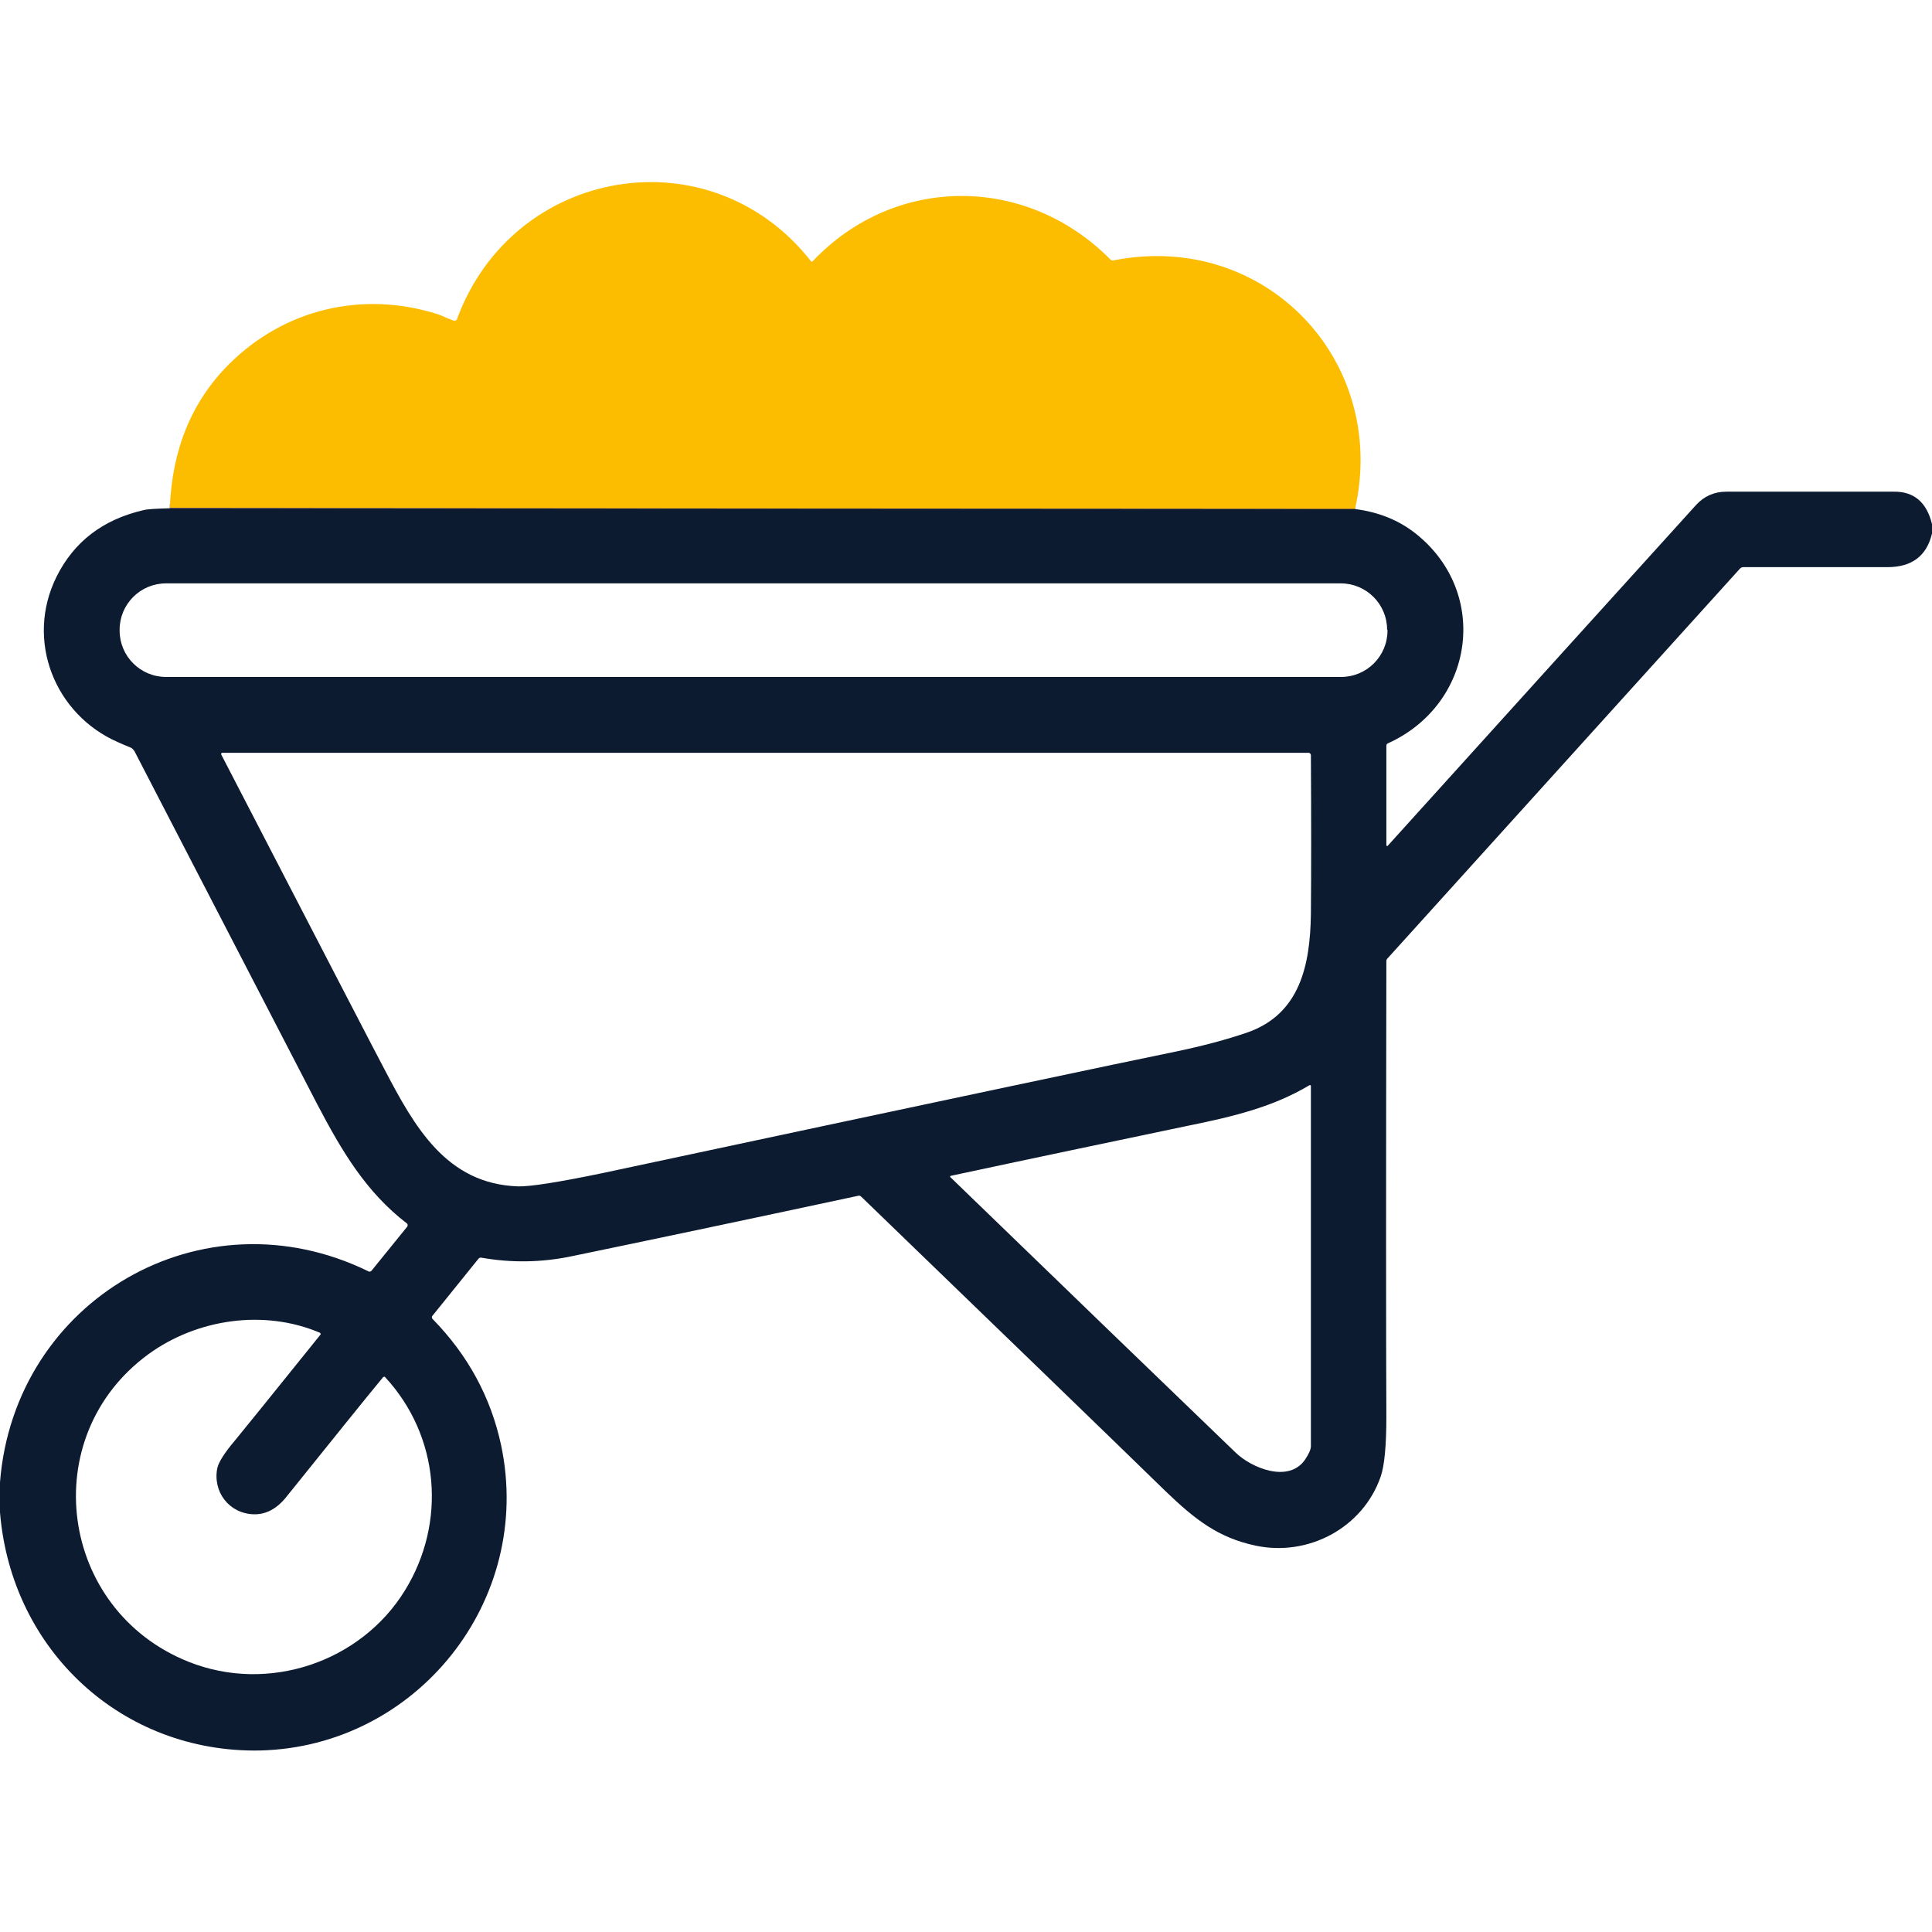
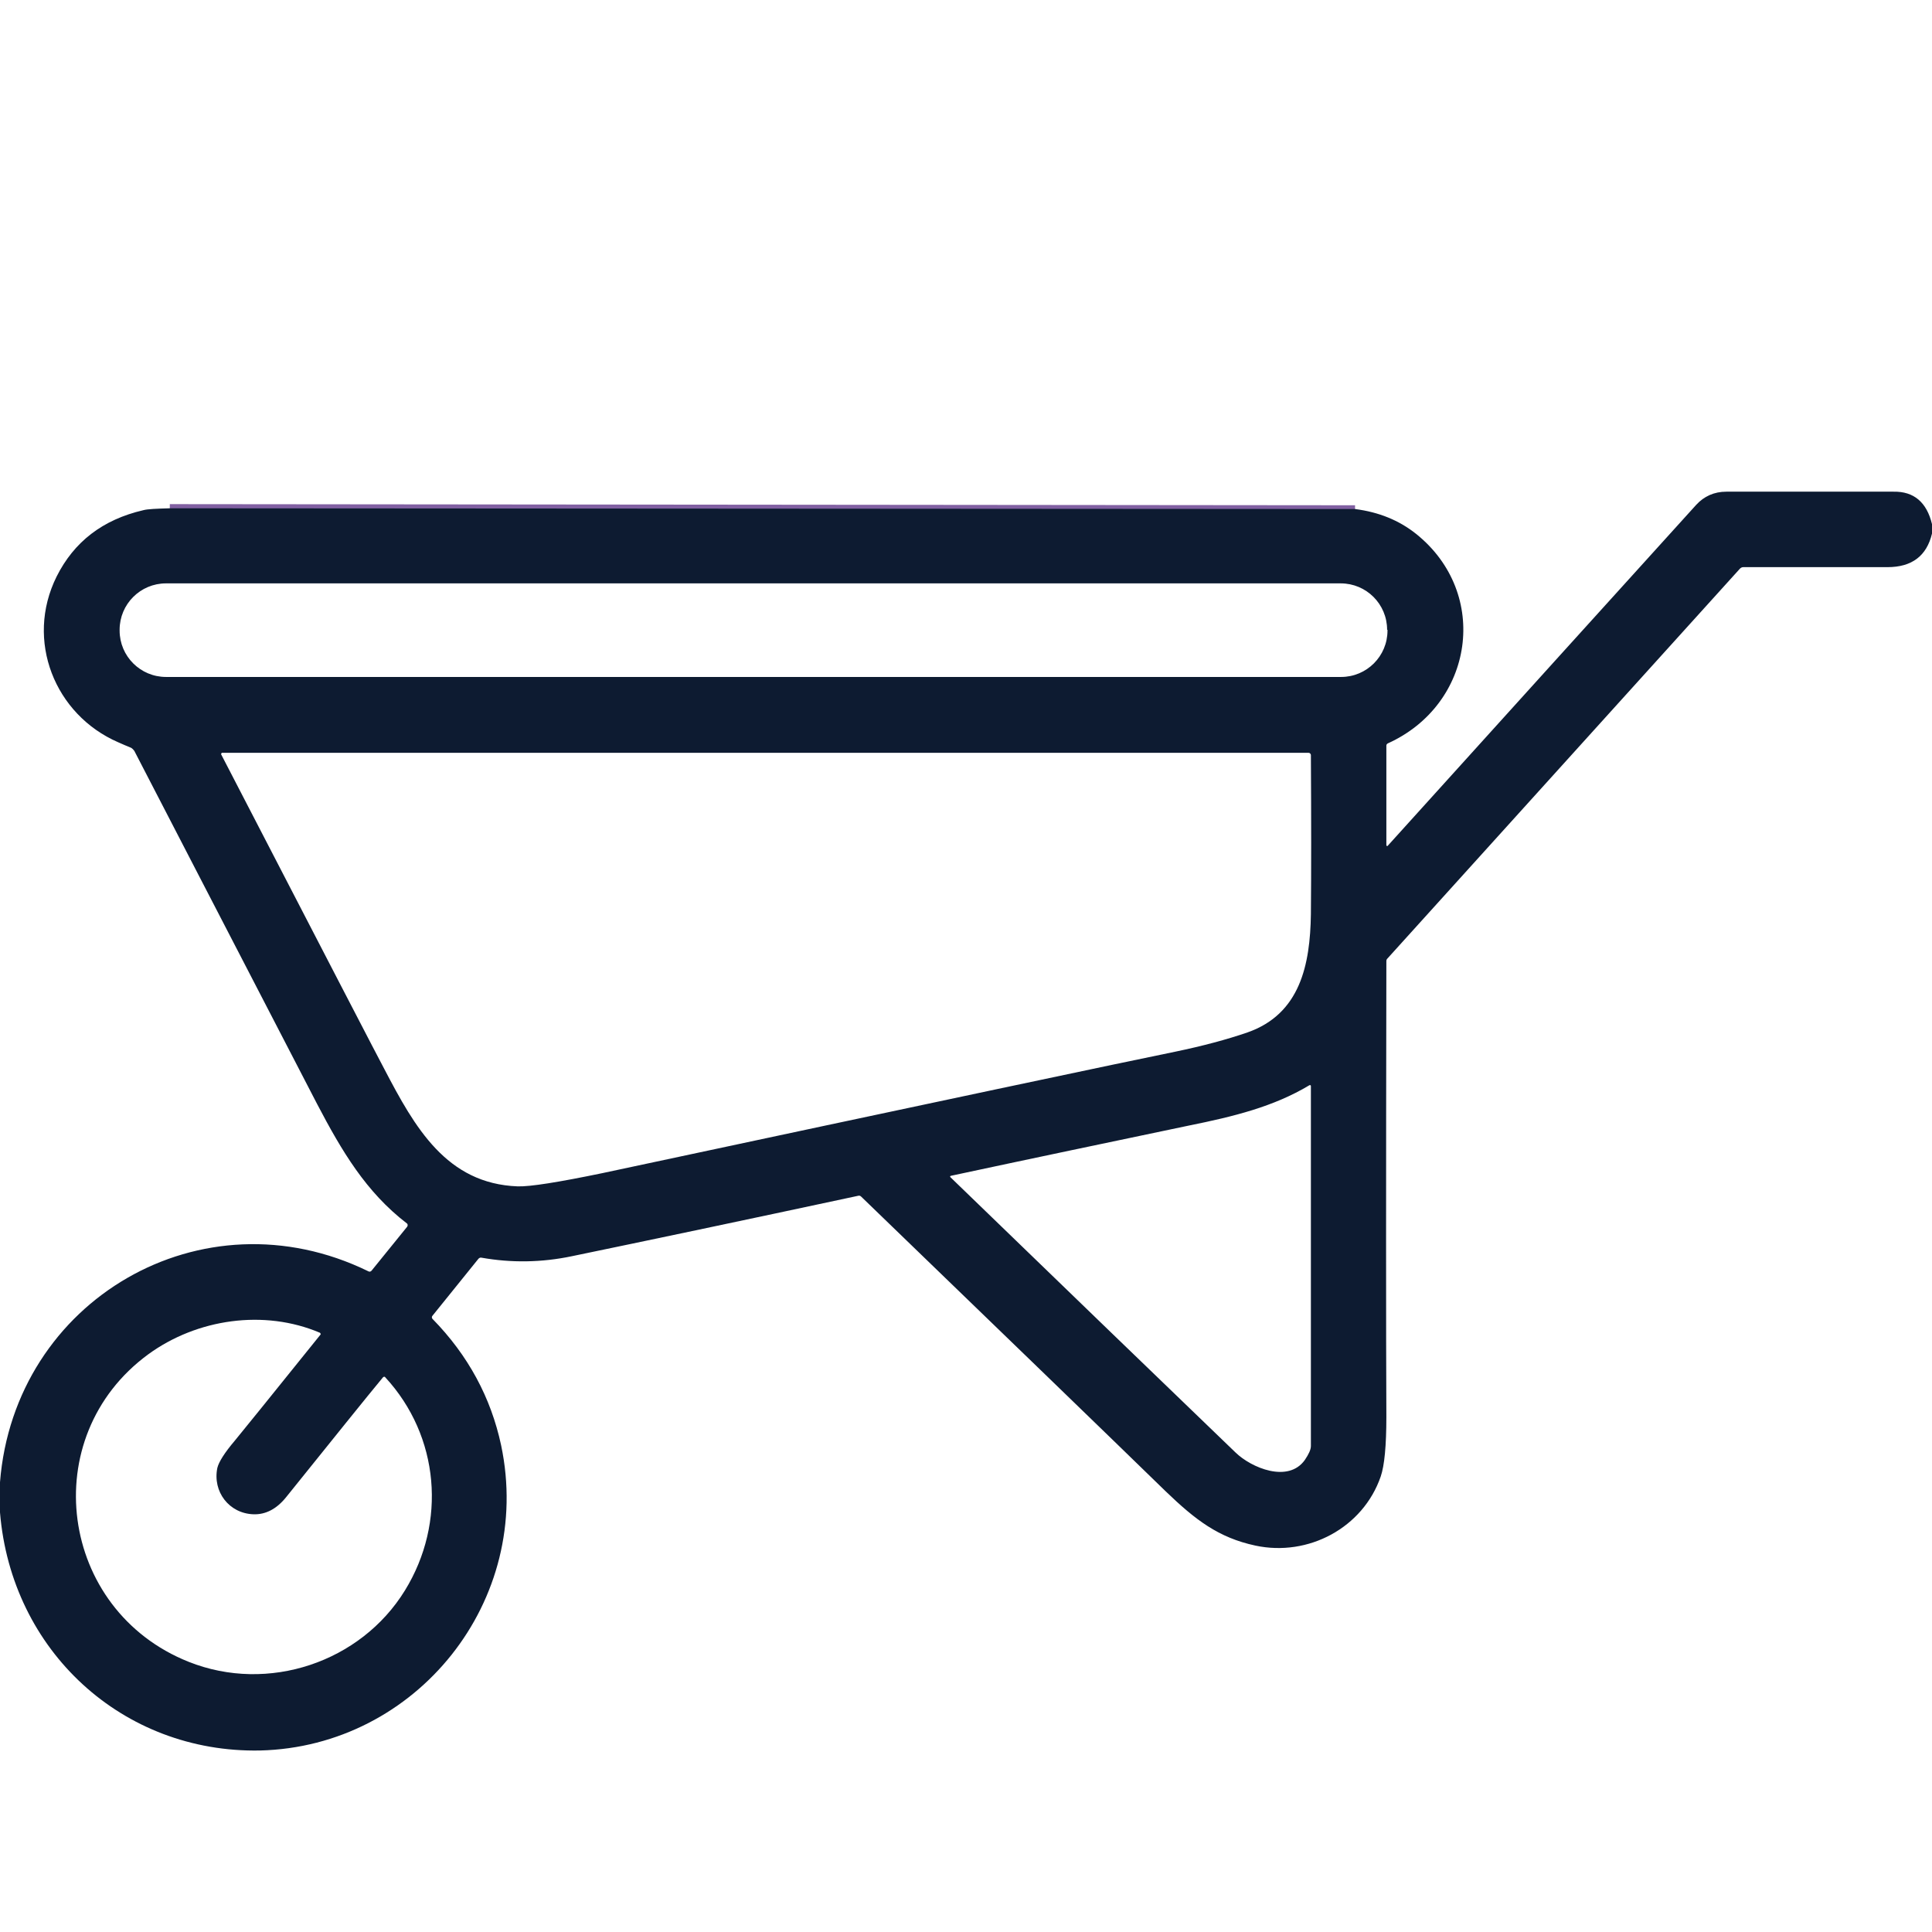
<svg xmlns="http://www.w3.org/2000/svg" version="1.1" id="Calque_1" x="0px" y="0px" viewBox="0 0 512 512" style="enable-background:new 0 0 512 512;" xml:space="preserve">
  <style type="text/css">
	.st0{fill:none;stroke:#8160A2;stroke-width:2;}
	.st1{fill:#FCBD00;}
	.st2{fill:#0D1B31;}
</style>
  <path vector-effect="non-scaling-stroke" class="st0" d="M359.1,134.9L45,134.6" />
-   <path class="st1" d="M359.1,134.9L45,134.6c0.6-15.5,5.8-28.2,15.7-38.1C75.4,81.9,95.9,77,115.8,83.2c1.3,0.4,3,1.3,4.5,1.8  c0.3,0.1,0.7-0.1,0.8-0.4c14.8-40.4,67.1-49.4,93.8-15.4c0.1,0.2,0.4,0.2,0.5,0c21.8-23,56.7-22.9,78.9-0.4c0.2,0.2,0.5,0.3,0.8,0.2  C335.1,61.1,368,95.4,359.1,134.9z" />
  <path class="st2" d="M512,138.9v2.5c-1.4,5.9-5.3,8.9-11.8,8.9c-15.5,0-28.2,0-38.2,0c-0.3,0-0.6,0.1-0.9,0.4L367.7,254  c-0.2,0.2-0.3,0.4-0.3,0.7c-0.1,58.5-0.1,98.8,0,120.8c0,7.6-0.5,12.9-1.5,15.8c-4.7,13.6-19.2,21.3-33.2,18.3  c-9.8-2.1-15.9-6.8-23.8-14.4c-15.4-15-42.3-41-80.7-78.1c-0.2-0.2-0.5-0.3-0.8-0.2c-30.8,6.6-56,11.9-75.8,16  c-8.1,1.7-16.1,1.8-24,0.4c-0.3-0.1-0.7,0.1-0.9,0.4l-12.1,15c-0.2,0.2-0.2,0.6,0,0.8c9.5,9.7,15.5,20.9,18.2,33.5  c8.7,41.2-22.4,79.9-63.9,80.9C32.5,464.6,3,437.5,0,400.8v-8c3.8-48.3,53.6-77.4,97.6-55.9c0.3,0.2,0.7,0.1,0.9-0.2l9.4-11.6  c0.2-0.3,0.2-0.7-0.1-0.9C97,315.9,90.6,305.1,84,292.5c-26.8-51.7-42.9-82.9-48.4-93.5c-0.2-0.3-0.5-0.6-0.8-0.8  c-1.2-0.5-2.4-1-3.5-1.5c-16.8-7.3-24.7-27-16.3-43.9c4.6-9.2,12.2-15.1,23-17.6c1.1-0.3,3.5-0.4,7-0.5l314.1,0.2  c6.3,0.8,11.7,3,16.2,6.6c19.7,15.8,15.3,45.2-7.5,55.5c-0.2,0.1-0.4,0.3-0.4,0.6V224c0,0.2,0.3,0.3,0.4,0.1  c31.6-35,58.9-65.1,81.7-90.3c2.1-2.3,4.8-3.5,8-3.5c17.6,0,32.3,0,44.3,0C507.2,130.2,510.6,133.1,512,138.9z M367.6,166.9  c0-6.8-5.5-12.3-12.3-12.3H44c-6.8,0-12.3,5.5-12.3,12.3v0.2c0,6.8,5.5,12.3,12.3,12.3h311.4c6.8,0,12.3-5.5,12.3-12.3V166.9z   M58.7,199.6c-0.1,0.1-0.1,0.2-0.1,0.3c27.8,53.7,42.2,81.5,43.3,83.5c8,15.3,16.4,30.3,35.3,31c3.3,0.1,10.8-1.1,22.4-3.5  c88.5-18.9,139.1-29.6,151.9-32.2c7.2-1.5,13.6-3.2,19.1-5.1c14-4.9,16.6-18,16.8-31.3c0.1-11.2,0.1-25.2,0-42.2  c0-0.3-0.3-0.6-0.6-0.6h-288C58.8,199.5,58.8,199.5,58.7,199.6C58.7,199.6,58.7,199.6,58.7,199.6z M347.4,287.8  c0-0.2-0.2-0.3-0.4-0.2c-9.5,5.7-20.1,8.3-32,10.7c-21,4.4-42,8.8-63,13.3c-0.2,0-0.3,0.3-0.1,0.4c31.3,30.3,56.5,54.6,75.5,72.9  c4.2,4.1,14,8.2,18.4,2c1-1.5,1.6-2.7,1.6-3.7C347.4,351.7,347.4,319.9,347.4,287.8z M84.8,353.2c-14.8-6.3-32.6-3.7-45.5,5.7  c-29.9,21.9-23.7,67.8,10.7,81.5c21.1,8.4,45.6,0.1,57.3-18.9c11.1-18,9.2-40.9-5.2-56.5c-0.1-0.2-0.4-0.2-0.6,0  c-4.4,5.3-12.9,15.9-25.7,31.8c-2.5,3.1-5.4,4.6-8.6,4.5c-6.5-0.2-10.9-6-9.6-12.3c0.4-1.6,1.9-4,4.7-7.3  c1.5-1.8,9.1-11.2,22.7-28.1C85,353.5,84.9,353.3,84.8,353.2z" />
</svg>